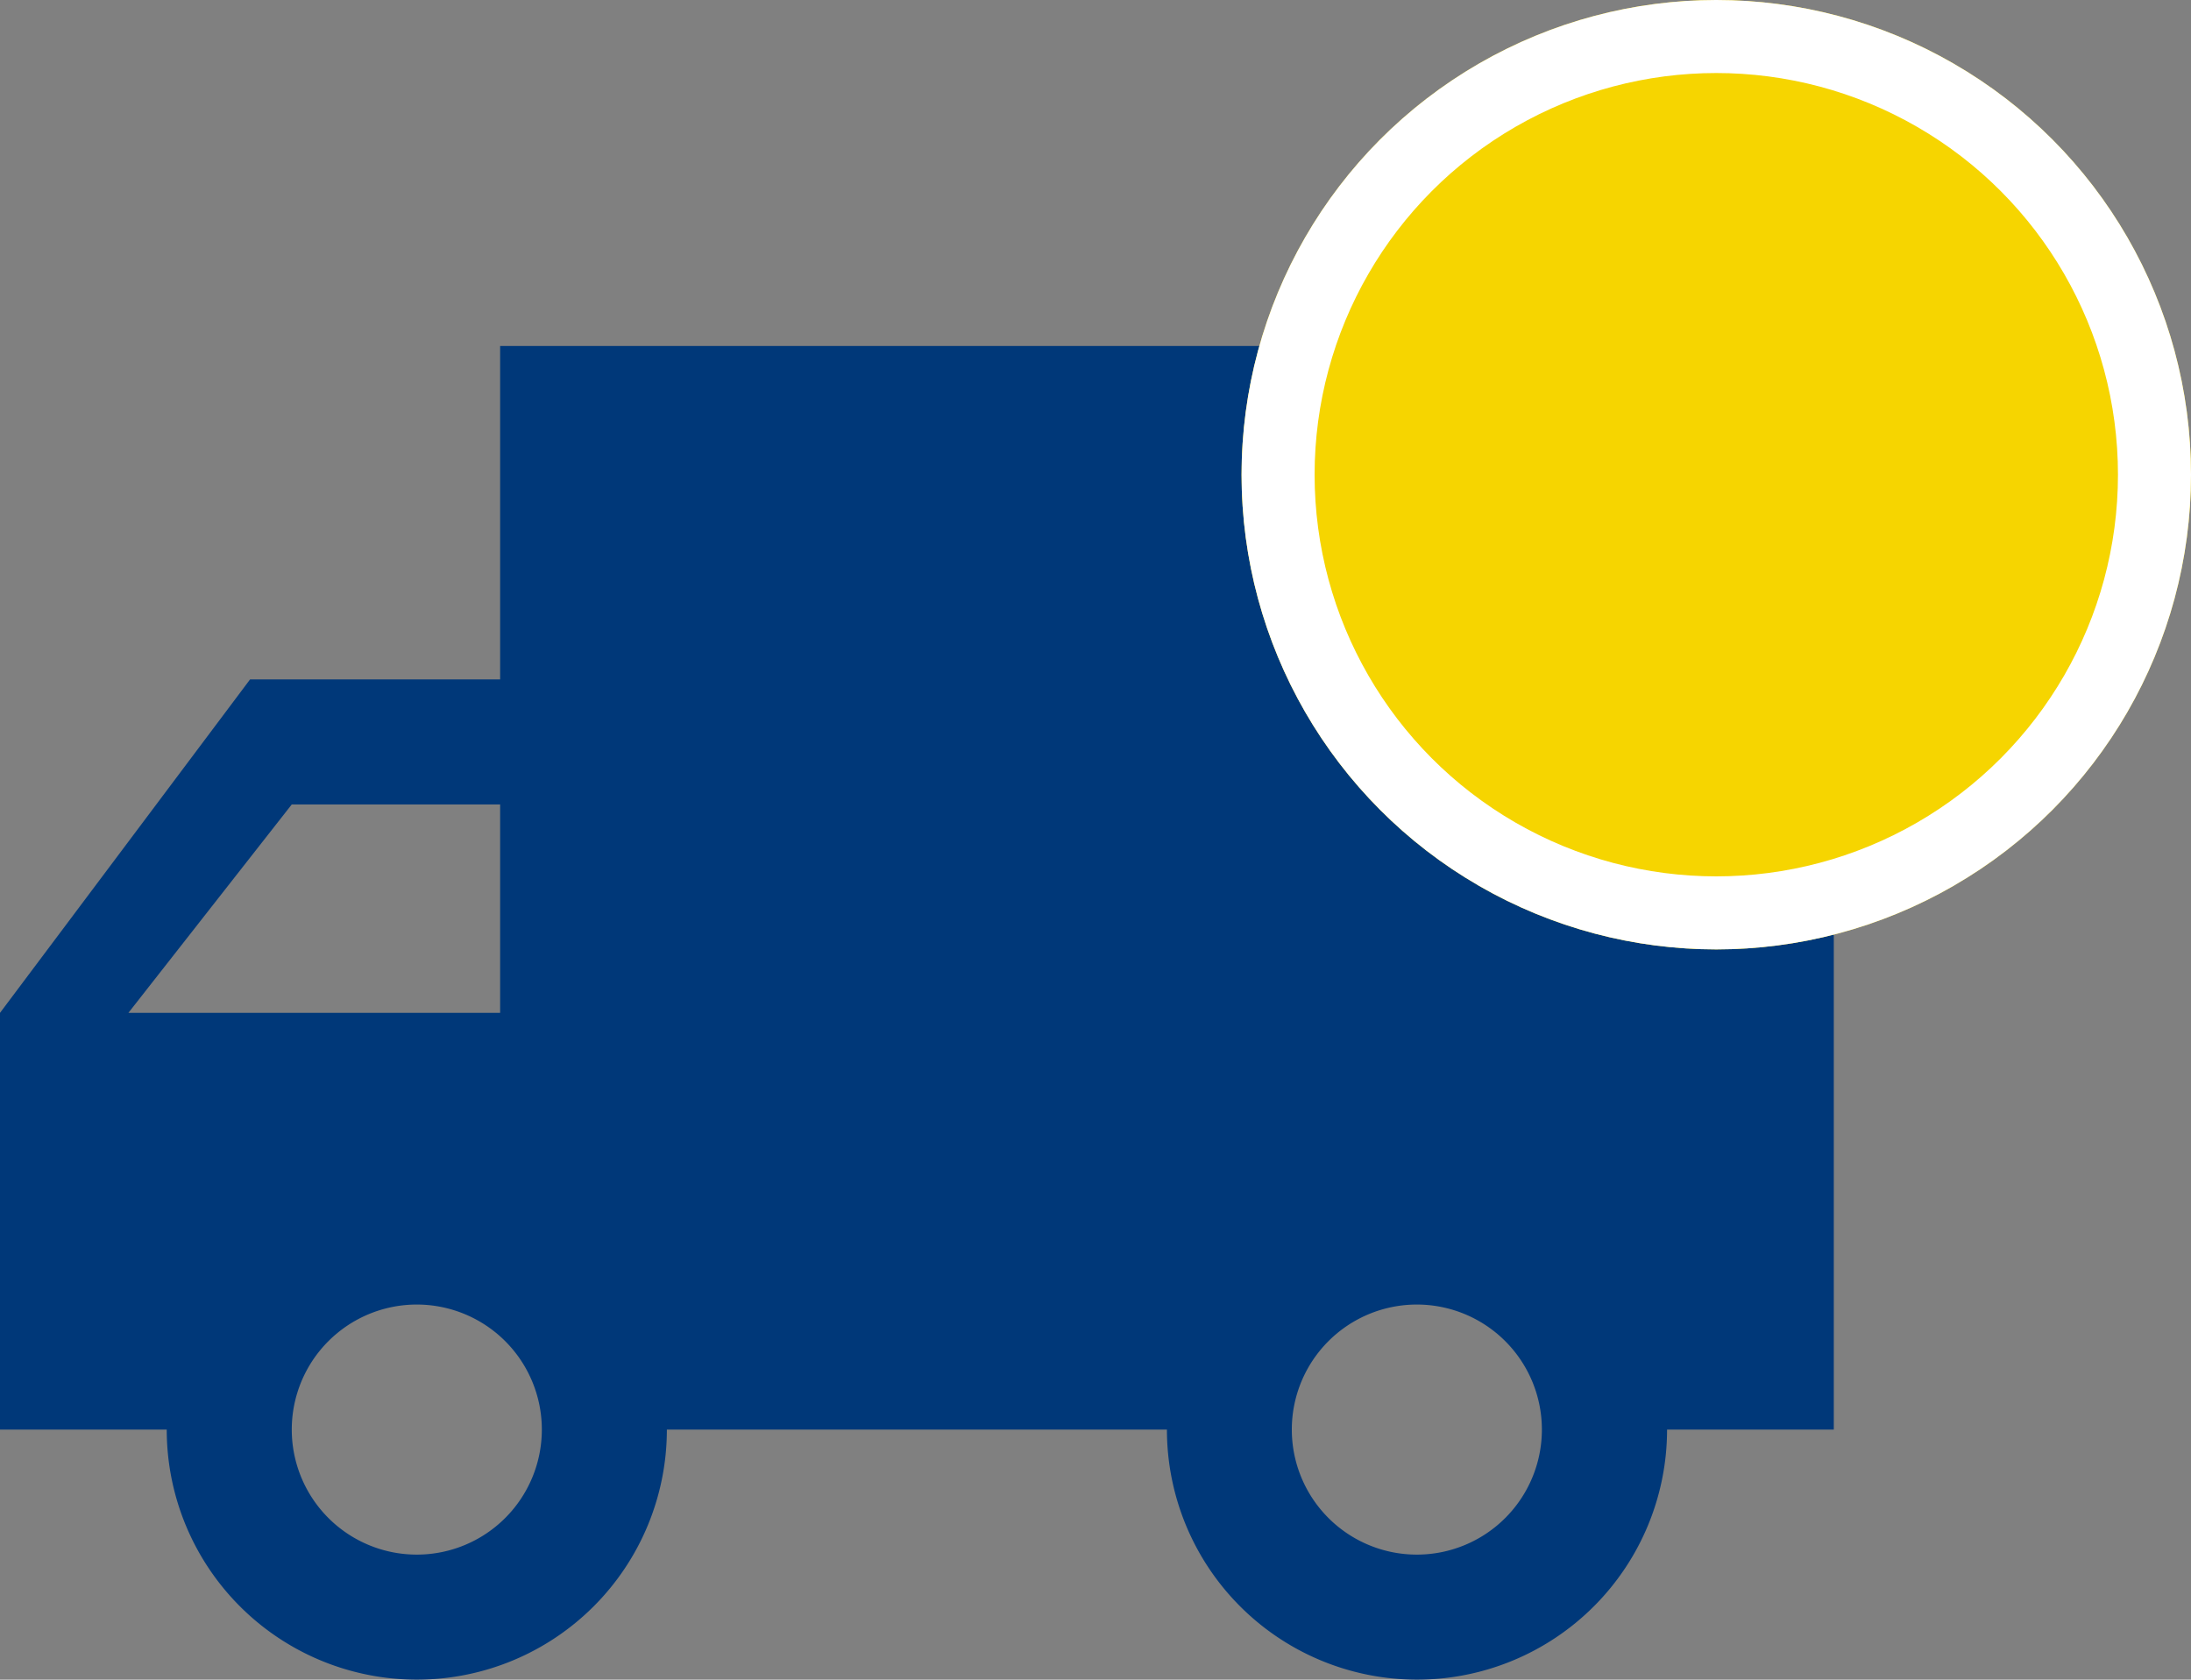
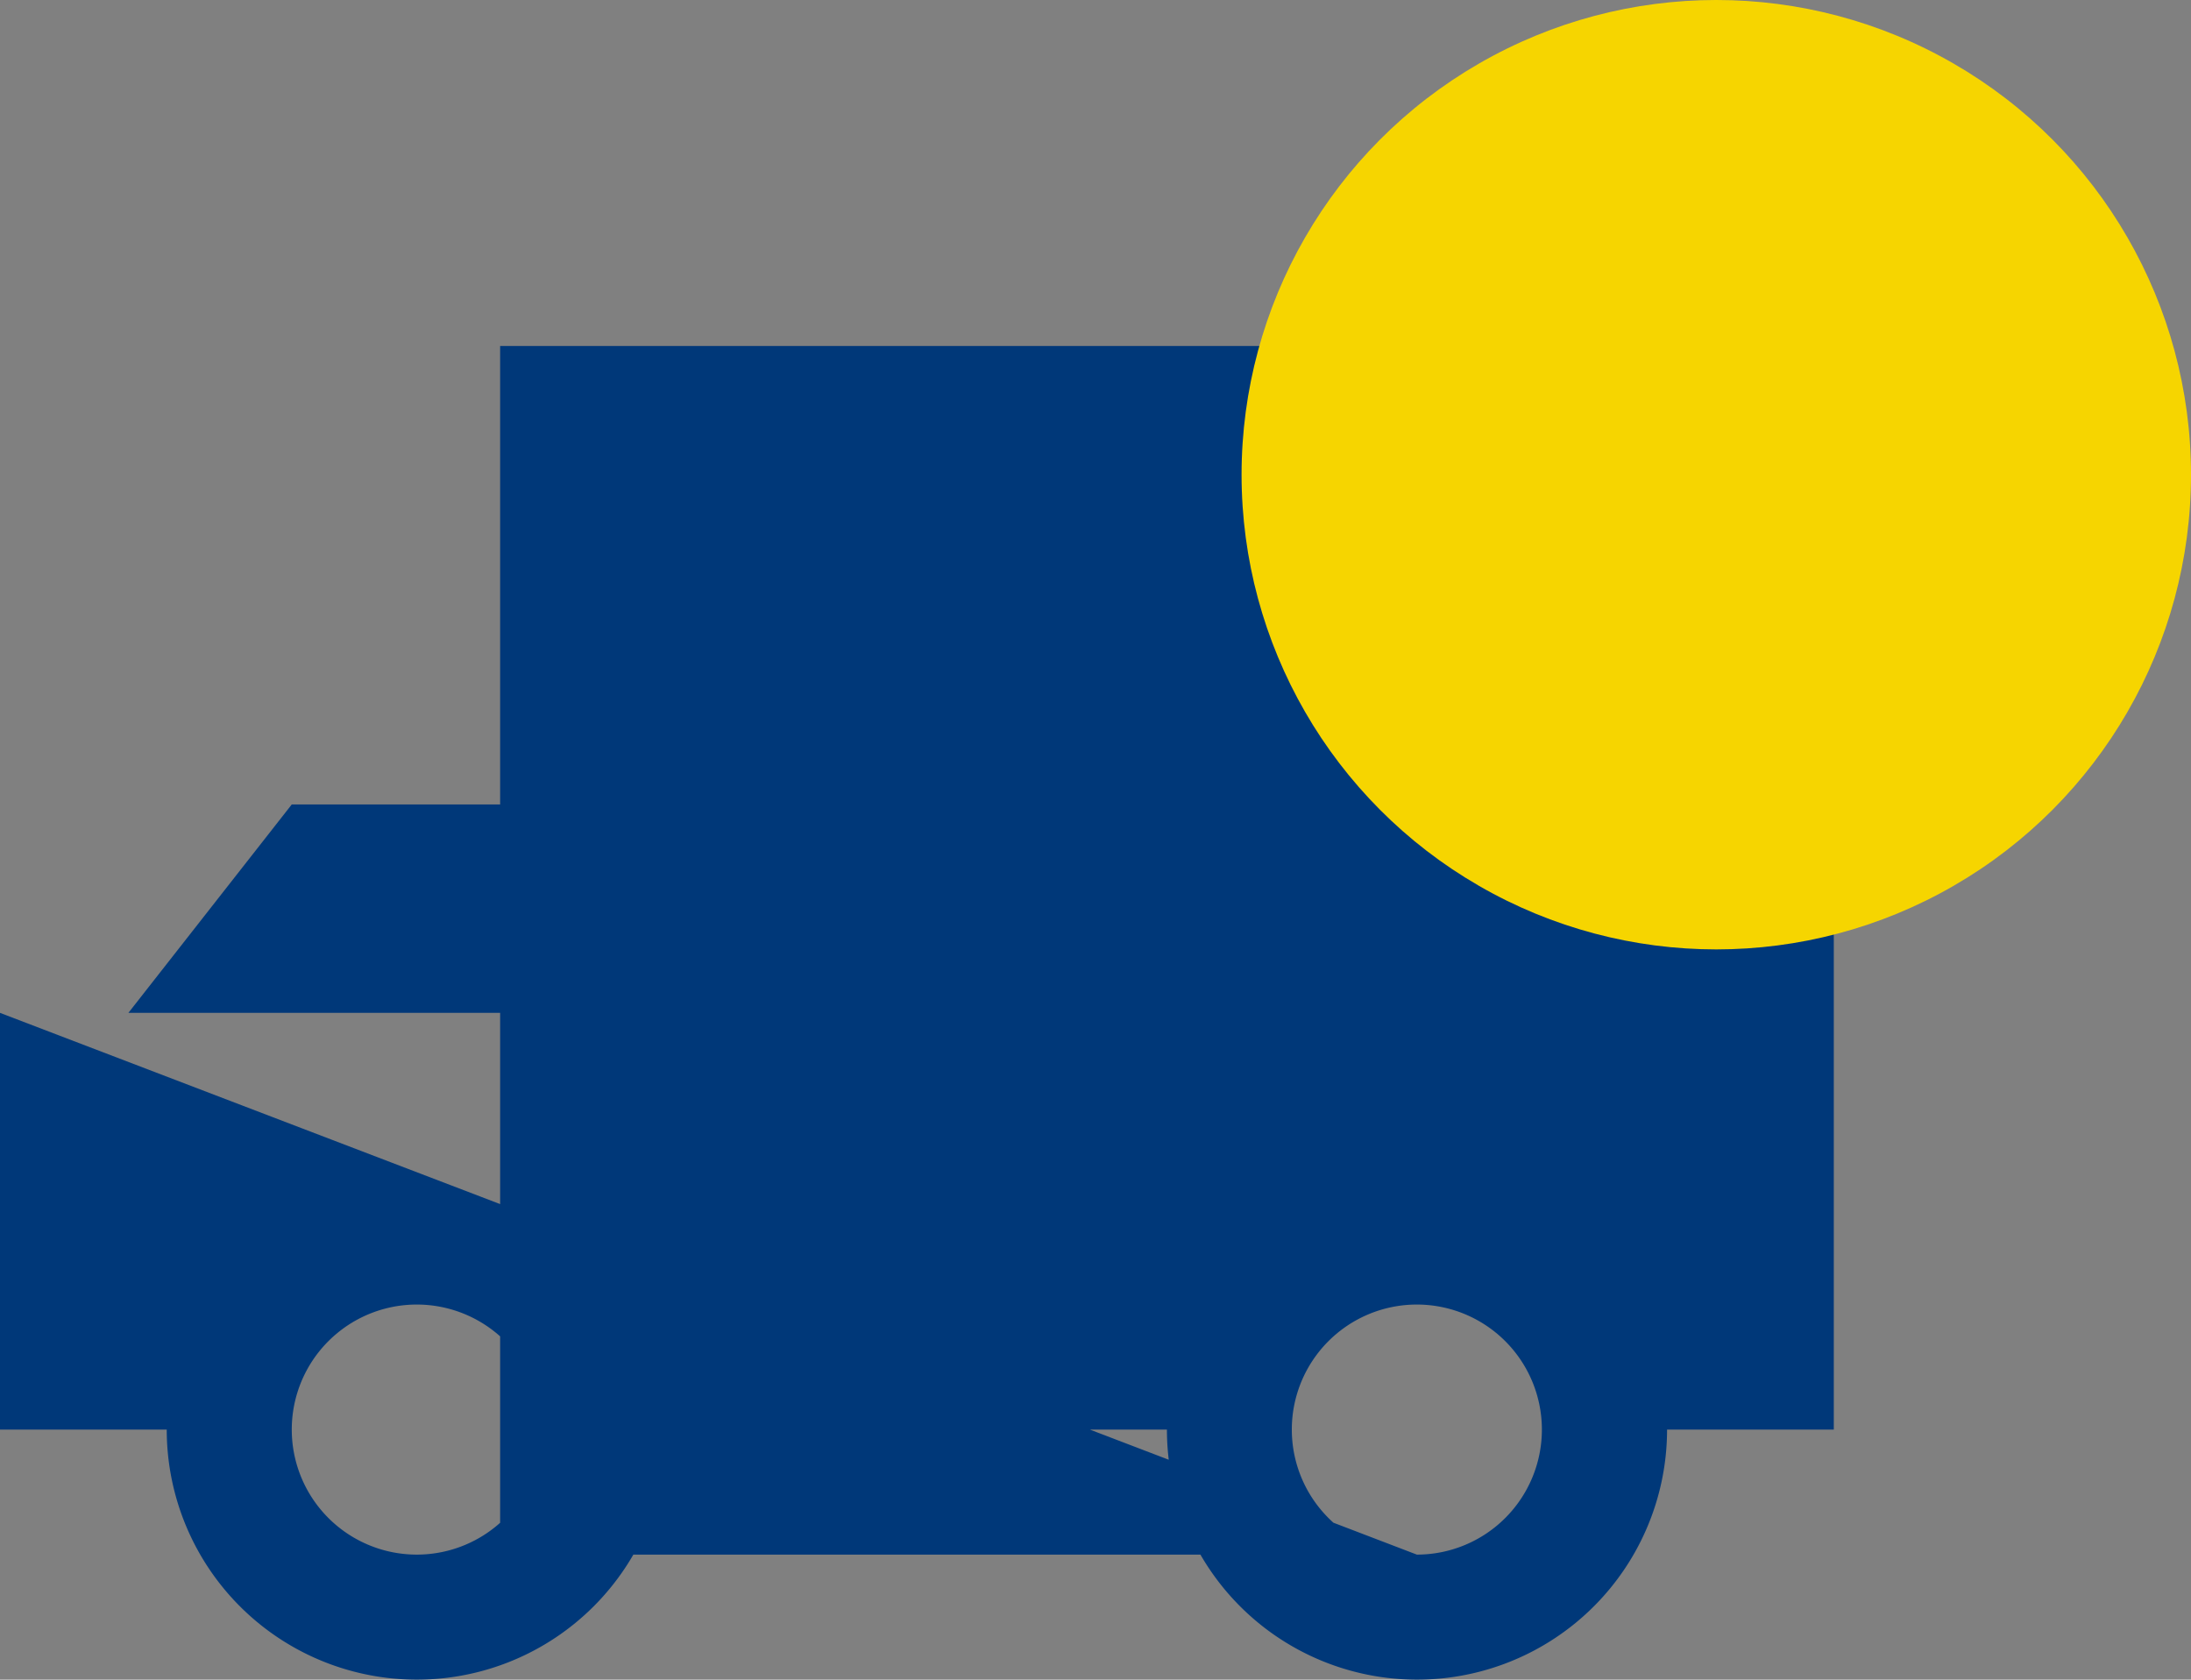
<svg xmlns="http://www.w3.org/2000/svg" width="30" height="22.999" viewBox="0 0 30 22.999">
  <rect x="0" y="0" width="30" height="22.999" fill="#808080" stroke="none" />
  <g id="shipping_yellow" transform="translate(-1872 -653)">
-     <path id="truck" d="M6.707,20.549a1.712,1.712,0,1,0-1.712-1.712,1.712,1.712,0,0,0,1.712,1.712M4.995,10.277,2.758,13.131h5.09V10.277M20.4,20.549a1.712,1.712,0,1,0-1.712-1.712A1.712,1.712,0,0,0,20.4,20.549M4.424,8.565H7.848V4H23.826a2.275,2.275,0,0,1,2.283,2.283V18.837H23.826a3.424,3.424,0,0,1-6.848,0H10.131a3.424,3.424,0,0,1-6.848,0H1V13.131Z" transform="translate(1871 653.738)" fill="#003879" />
+     <path id="truck" d="M6.707,20.549a1.712,1.712,0,1,0-1.712-1.712,1.712,1.712,0,0,0,1.712,1.712M4.995,10.277,2.758,13.131h5.09V10.277M20.4,20.549a1.712,1.712,0,1,0-1.712-1.712A1.712,1.712,0,0,0,20.4,20.549H7.848V4H23.826a2.275,2.275,0,0,1,2.283,2.283V18.837H23.826a3.424,3.424,0,0,1-6.848,0H10.131a3.424,3.424,0,0,1-6.848,0H1V13.131Z" transform="translate(1871 653.738)" fill="#003879" />
    <g id="Ellipse_56" data-name="Ellipse 56" transform="translate(1889 653)" fill="#f6d500" stroke="#fff" stroke-width="1">
      <circle cx="6.5" cy="6.5" r="6.5" stroke="none" />
-       <circle cx="6.5" cy="6.5" r="6" fill="none" />
    </g>
  </g>
</svg>